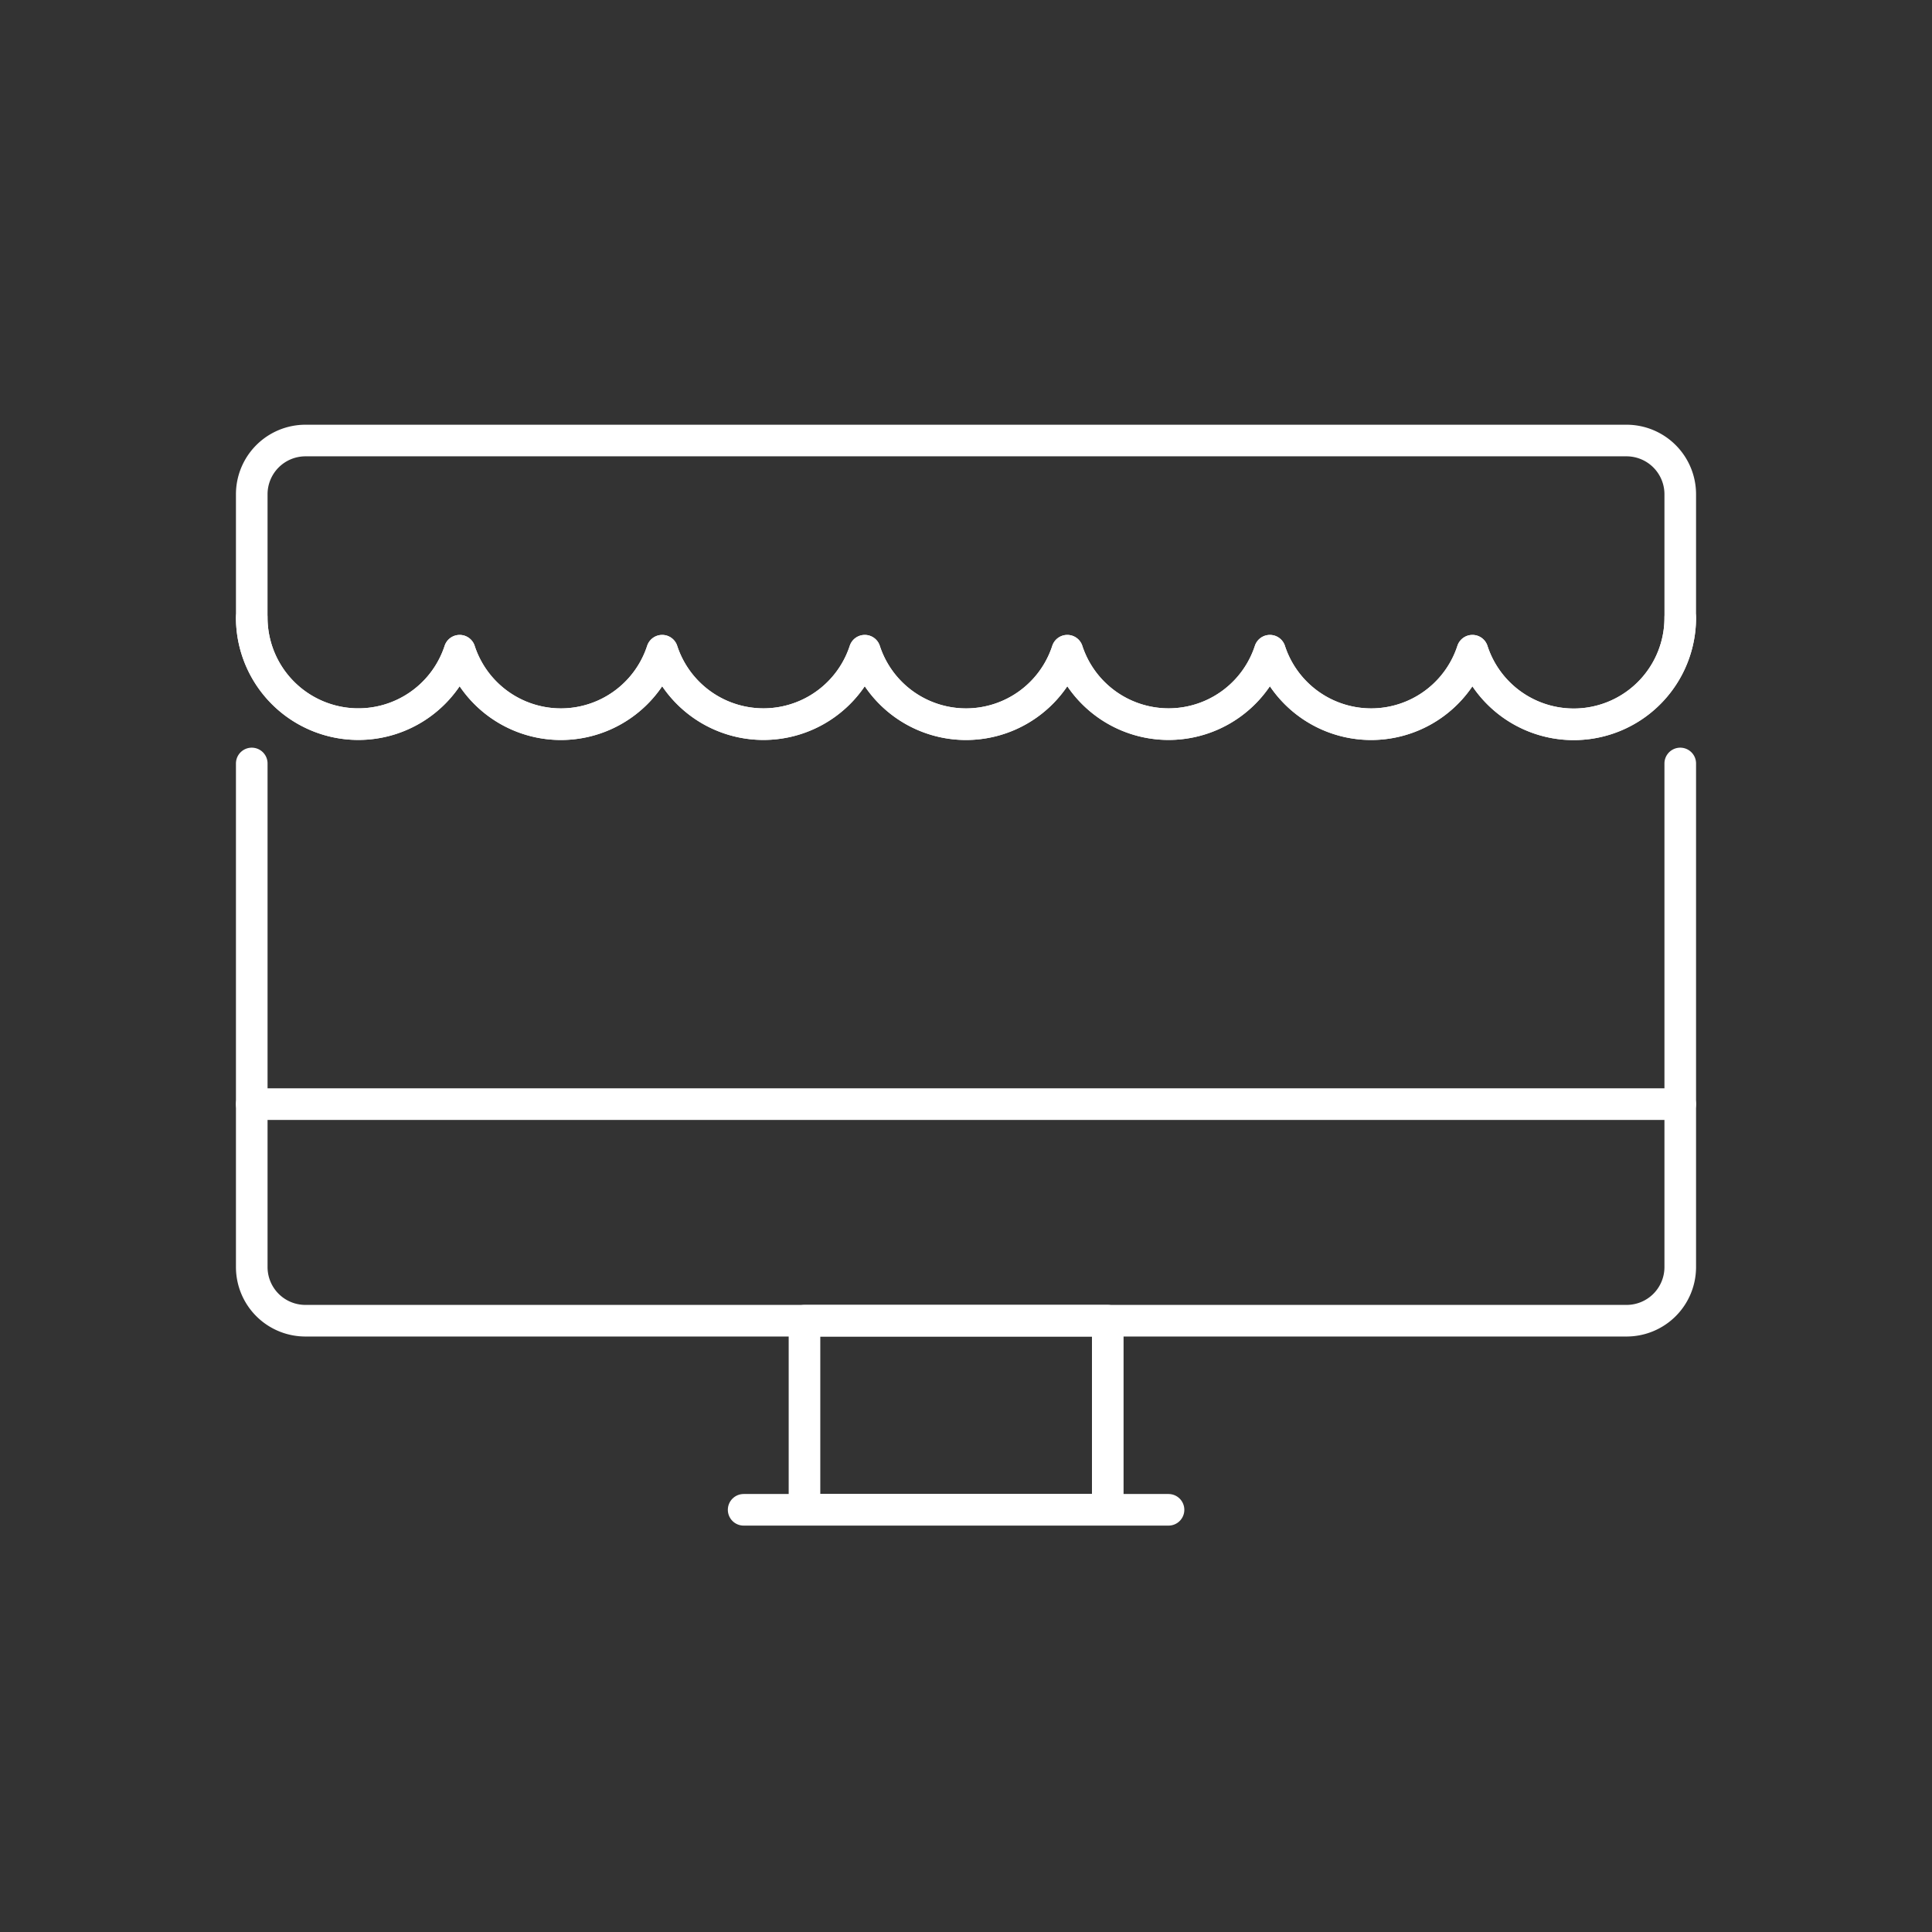
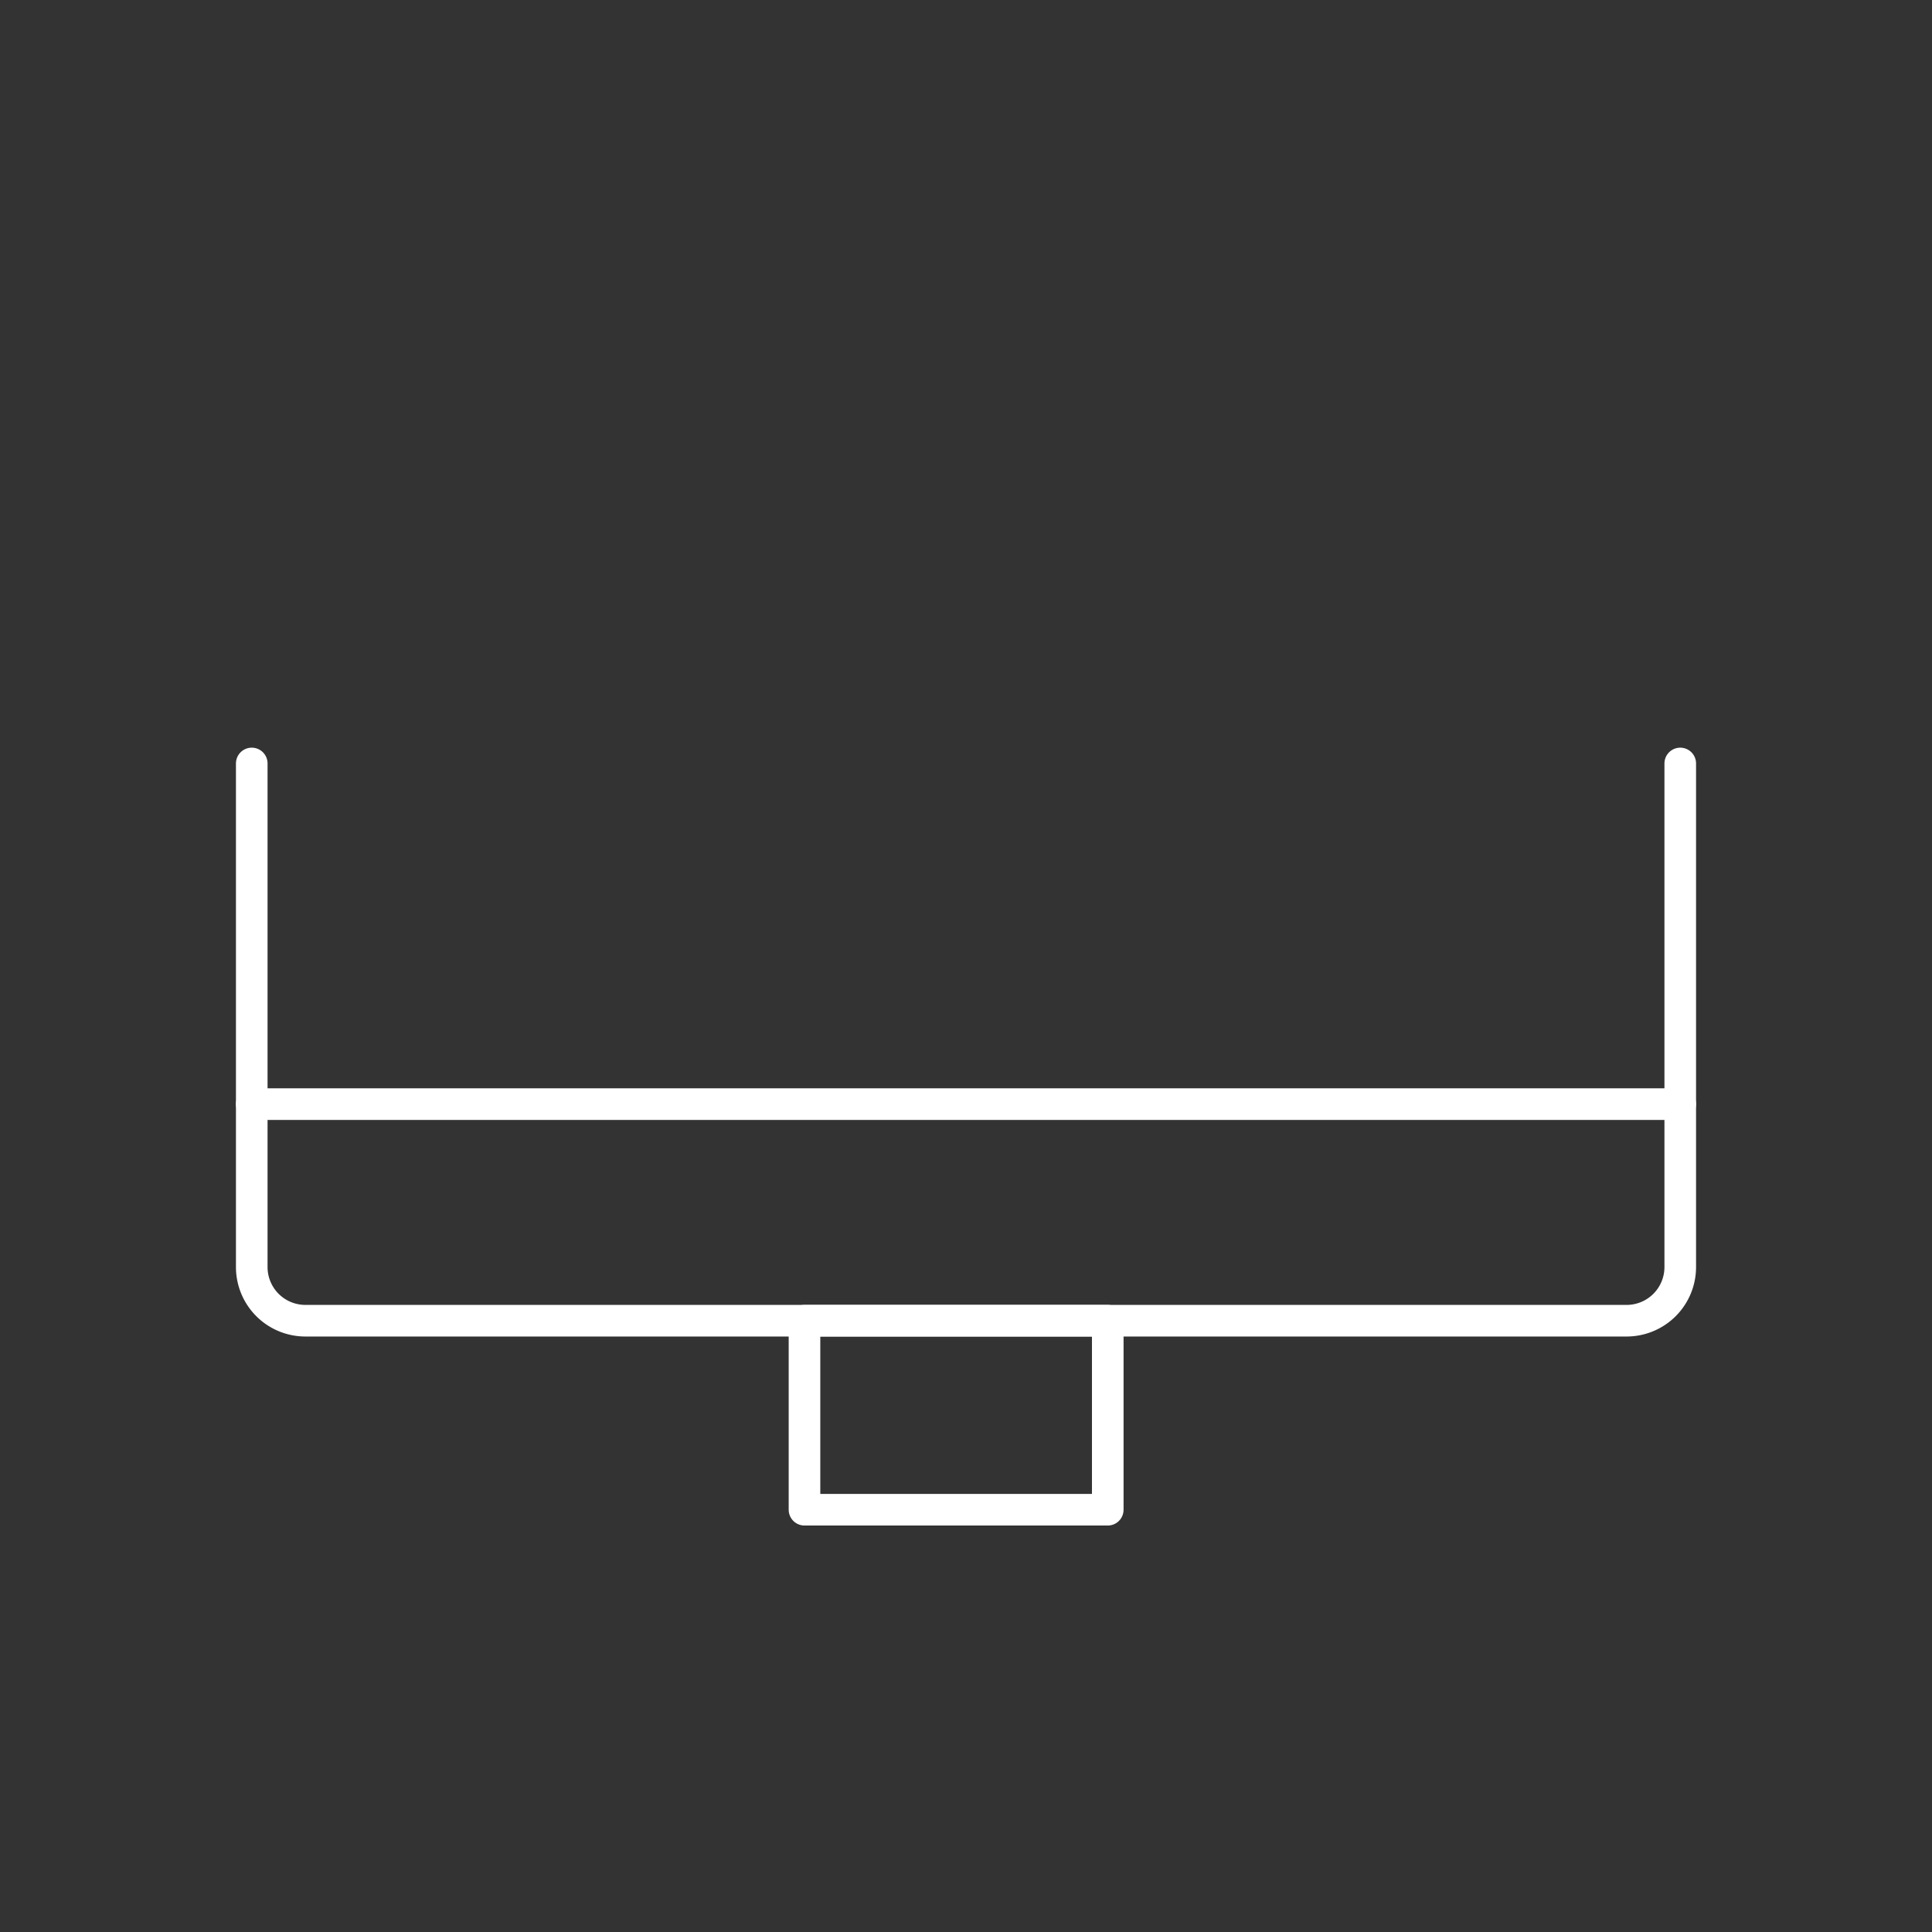
<svg xmlns="http://www.w3.org/2000/svg" viewBox="0 0 244.5 244.5">
  <rect x="0" y="0" width="244.5" height="244.5" fill="#333333" stroke="none" />
  <defs>
    <style>.cls-1,.cls-2{fill:none;}.cls-2{stroke:#fff;stroke-linecap:round;stroke-linejoin:round;stroke-width:4px;}</style>
  </defs>
  <g id="Capa_2" data-name="Capa 2">
    <g id="Capa_2-2" data-name="Capa 2">
-       <rect class="cls-1" width="244.5" height="244.5" />
-     </g>
+       </g>
    <g id="Capa_1-2" data-name="Capa 1">
-       <path class="cls-2" d="M212.64,62.55v15.6a13.48,13.48,0,0,1-26.3,4.2,13.48,13.48,0,0,1-25.63,0,13.49,13.49,0,0,1-25.64,0,13.48,13.48,0,0,1-25.63,0,13.49,13.49,0,0,1-25.64,0,13.48,13.48,0,0,1-25.63,0,13.49,13.49,0,0,1-26.31-4.2V62.55a6.8,6.8,0,0,1,6.8-6.8H205.84A6.8,6.8,0,0,1,212.64,62.55Z" />
      <path class="cls-2" d="M31.86,96.62v63.73a6.79,6.79,0,0,0,6.8,6.79H205.84a6.79,6.79,0,0,0,6.8-6.79V96.62" />
-       <path class="cls-2" d="M31.86,78.15a13.49,13.49,0,0,0,26.31,4.2,13.48,13.48,0,0,0,25.63,0,13.49,13.49,0,0,0,25.64,0,13.48,13.48,0,0,0,25.63,0,13.49,13.49,0,0,0,25.64,0,13.48,13.48,0,0,0,25.63,0,13.48,13.48,0,0,0,26.3-4.2" />
      <line class="cls-2" x1="212.64" y1="139.73" x2="31.86" y2="139.73" />
-       <line class="cls-2" x1="147.88" y1="191.07" x2="94.11" y2="191.07" />
      <rect class="cls-2" x="101.81" y="167.14" width="38.38" height="23.92" />
    </g>
  </g>
</svg>